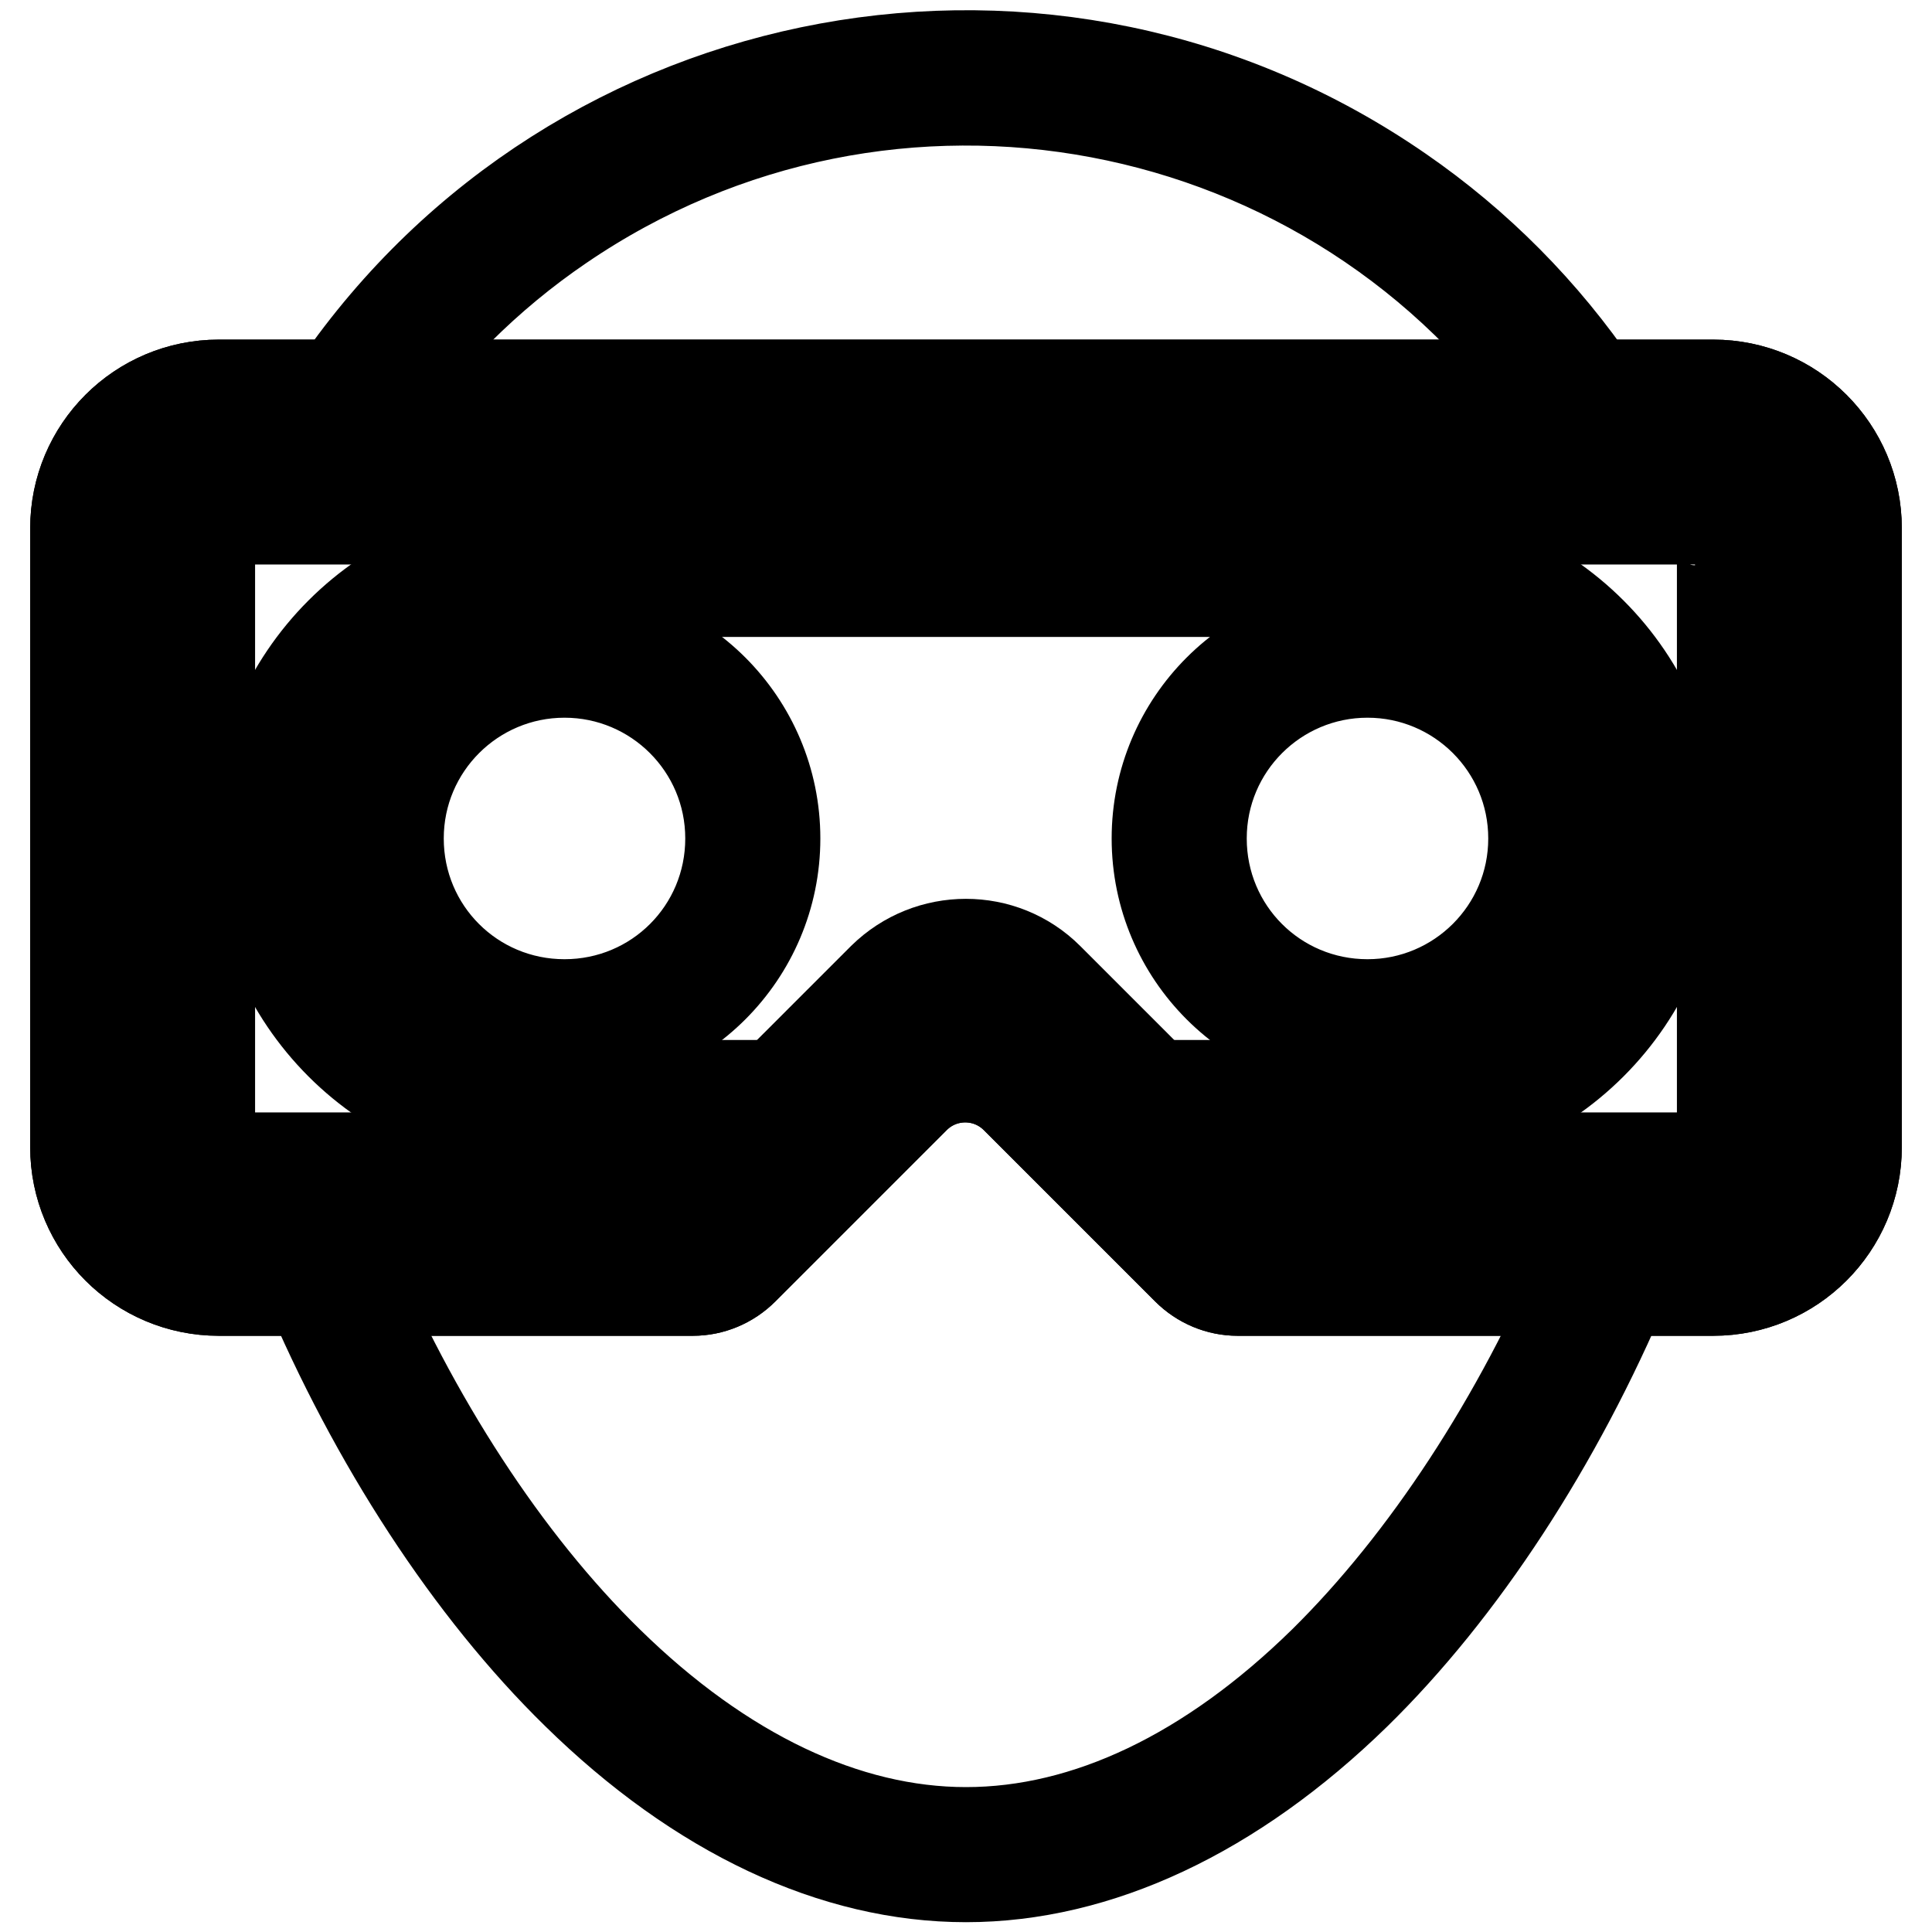
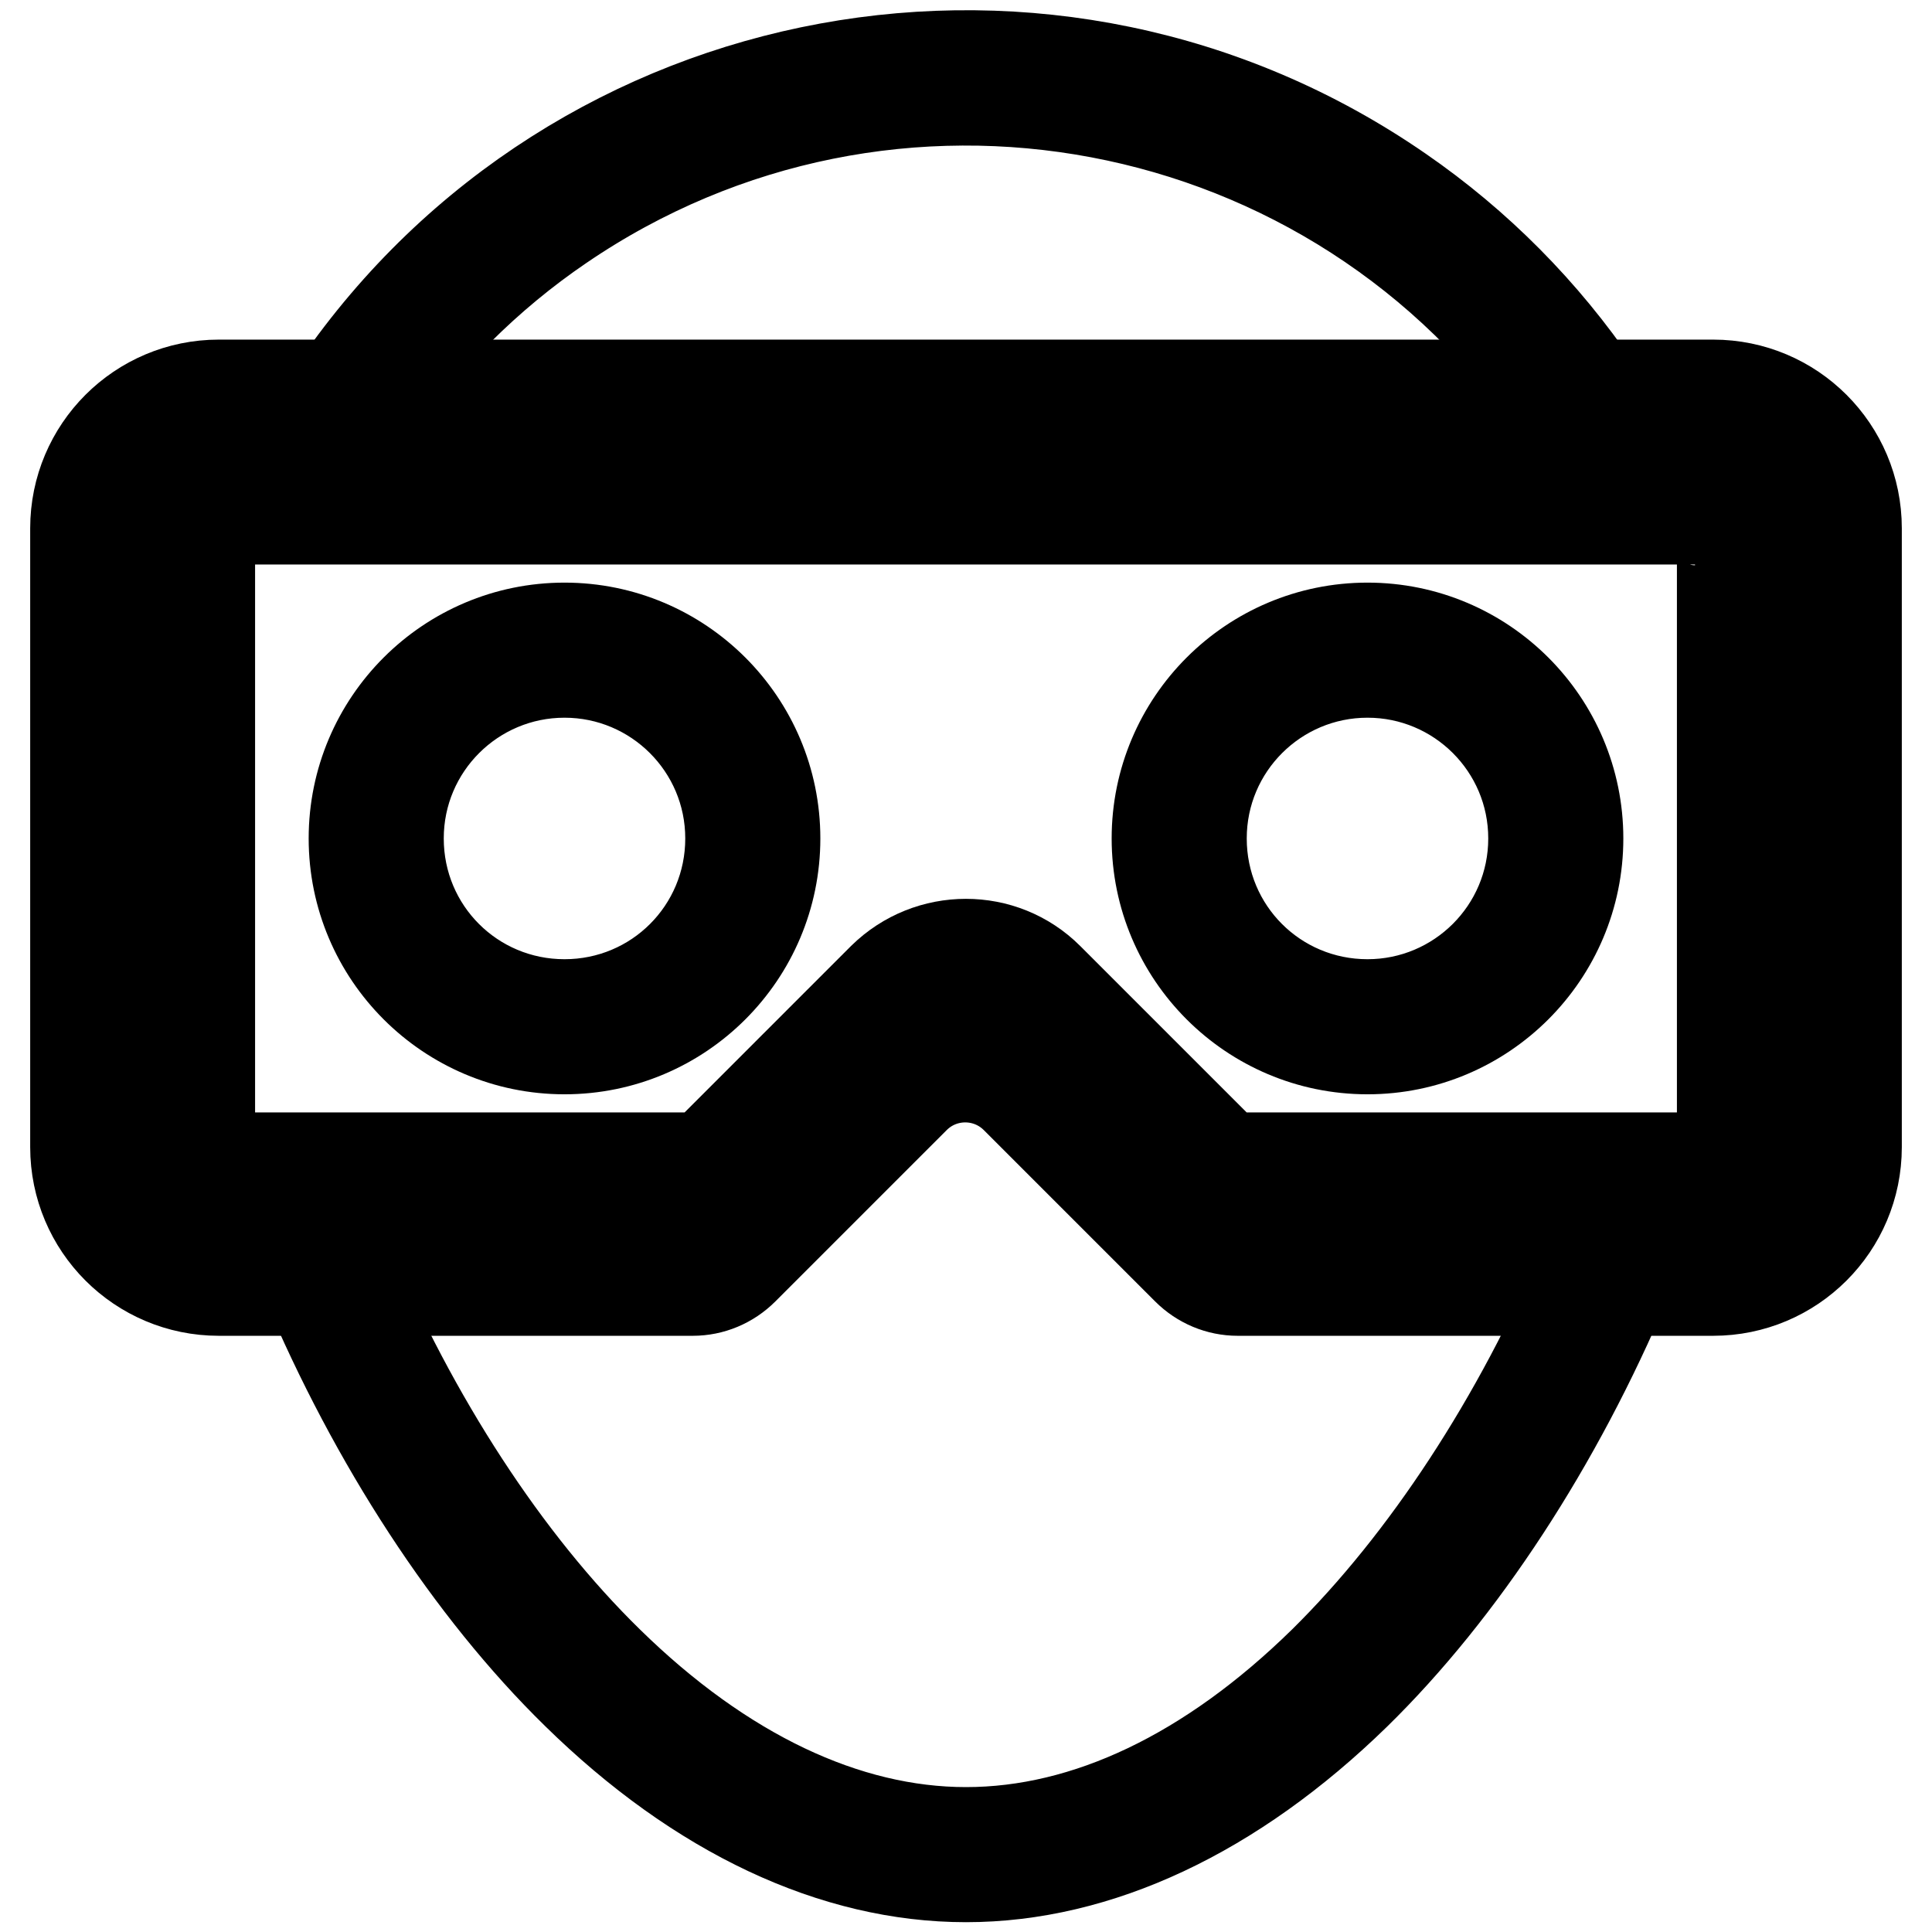
<svg xmlns="http://www.w3.org/2000/svg" version="1.1" x="0px" y="0px" viewBox="0 0 256 256" enable-background="new 0 0 256 256" xml:space="preserve">
  <g>
    <path stroke-width="12" fill-opacity="0" stroke="#000000" d="M206.7,54.9c-29.6-43.5-88.9-54.7-132.4-25c-9.7,6.6-18.1,15-24.7,24.6l-4.9-3.4 c31.7-46,94.8-57.6,140.8-25.8c10.3,7.1,19.1,16,26.1,26.3L206.7,54.9z M128,248.7c-17.5,0-35.4-8.4-51.6-24.3 c-14.1-13.8-26.8-33.3-35.9-54.9l5.5-2.3c8.8,20.9,21,39.7,34.6,53c15.1,14.8,31.5,22.6,47.4,22.6c16,0,32.3-7.8,47.4-22.6 c13.5-13.3,25.8-32.1,34.6-52.9l5.5,2.3c-9.1,21.6-21.8,41.1-35.9,54.9C163.4,240.3,145.5,248.7,128,248.7z" />
    <path stroke-width="12" fill-opacity="0" stroke="#000000" d="M227,57c7.2,0,13.1,5.9,13.1,13.1v82c0,7.2-5.9,13.1-13.1,13.1h-62.8c-0.9,0-1.9-0.4-2.5-1l-22.7-22.7 c-6-6-15.8-6-21.9,0l0,0l-22.7,22.7c-0.7,0.7-1.6,1-2.5,1H29c-7.2,0-13.1-5.9-13.1-13.1V70C15.9,62.8,21.8,57,29,57H227 M227,51H29 c-10.5,0-19,8.5-19,19v82c0,10.5,8.5,19,19,19h62.8c2.5,0,4.9-1,6.7-2.8l22.7-22.7c3.7-3.7,9.7-3.7,13.4,0l22.7,22.7 c1.8,1.8,4.2,2.8,6.7,2.8H227c10.5,0,19-8.5,19-19V70C246,59.5,237.5,51,227,51z" />
-     <path stroke-width="12" fill-opacity="0" stroke="#000000" d="M227,57c7.2,0,13.1,5.9,13.1,13.1v82c0,7.2-5.9,13.1-13.1,13.1h-62.8c-0.9,0-1.9-0.4-2.5-1l-22.7-22.7 c-6-6-15.8-6-21.9,0l0,0l-22.7,22.7c-0.7,0.7-1.6,1-2.5,1H29c-7.2,0-13.1-5.9-13.1-13.1V70C15.9,62.8,21.8,57,29,57H227 M227,51H29 c-10.5,0-19,8.5-19,19v82c0,10.5,8.5,19,19,19h62.8c2.5,0,4.9-1,6.7-2.8l22.7-22.7c3.7-3.7,9.7-3.7,13.4,0l22.7,22.7 c1.8,1.8,4.2,2.8,6.7,2.8H227c10.5,0,19-8.5,19-19V70C246,59.5,237.5,51,227,51z" />
    <path stroke-width="12" fill-opacity="0" stroke="#000000" d="M224.6,68.9c2,0,3.6,1.6,3.6,3.6v77.3c0,2-1.6,3.6-3.6,3.6h-61.9l-23.8-23.8c-6-6-15.8-6-21.9,0 c0,0,0,0,0,0l-23.8,23.8H31.4c-2,0-3.6-1.6-3.6-3.6V72.4c0-2,1.6-3.6,3.6-3.6H224.6 M224.6,62.9H31.4c-5.3,0-9.5,4.3-9.5,9.5v77.3 c0,5.3,4.3,9.5,9.5,9.5h62.4c1.3,0,2.5-0.5,3.4-1.4l24.1-24.1c3.7-3.7,9.7-3.7,13.4,0l24.1,24.1c0.9,0.9,2.1,1.4,3.4,1.4h62.4 c5.3,0,9.5-4.3,9.5-9.5V72.4C234.1,67.2,229.9,62.9,224.6,62.9z" />
-     <path stroke-width="12" fill-opacity="0" stroke="#000000" d="M183.6,149.7h-31.8v-5.9h31.8c18.1,0,32.7-14.6,32.7-32.7s-14.6-32.7-32.7-32.7H72.4 c-18.1,0-32.7,14.6-32.7,32.7s14.6,32.7,32.7,32.7h31.4v5.9H72.4c-21.3,0-38.6-17.3-38.6-38.6s17.3-38.6,38.6-38.6h111.2 c21.3,0,38.6,17.3,38.6,38.6S204.9,149.7,183.6,149.7z" />
    <path stroke-width="12" fill-opacity="0" stroke="#000000" d="M74.8,139c-15.4,0-27.9-12.5-27.9-27.9s12.5-27.9,27.9-27.9c15.4,0,27.9,12.5,27.9,27.9l0,0 C102.7,126.5,90.2,139,74.8,139z M74.8,89.1c-12.1,0-22,9.8-22,22s9.8,22,22,22s22-9.8,22-22C96.8,98.9,86.9,89.1,74.8,89.1z  M181.2,139c-15.4,0-27.9-12.5-27.9-27.9s12.5-27.9,27.9-27.9s27.9,12.5,27.9,27.9l0,0C209.1,126.5,196.6,139,181.2,139z  M181.2,89.1c-12.1,0-22,9.8-22,22s9.8,22,22,22c12.1,0,22-9.8,22-22C203.2,98.9,193.3,89.1,181.2,89.1z" />
  </g>
</svg>